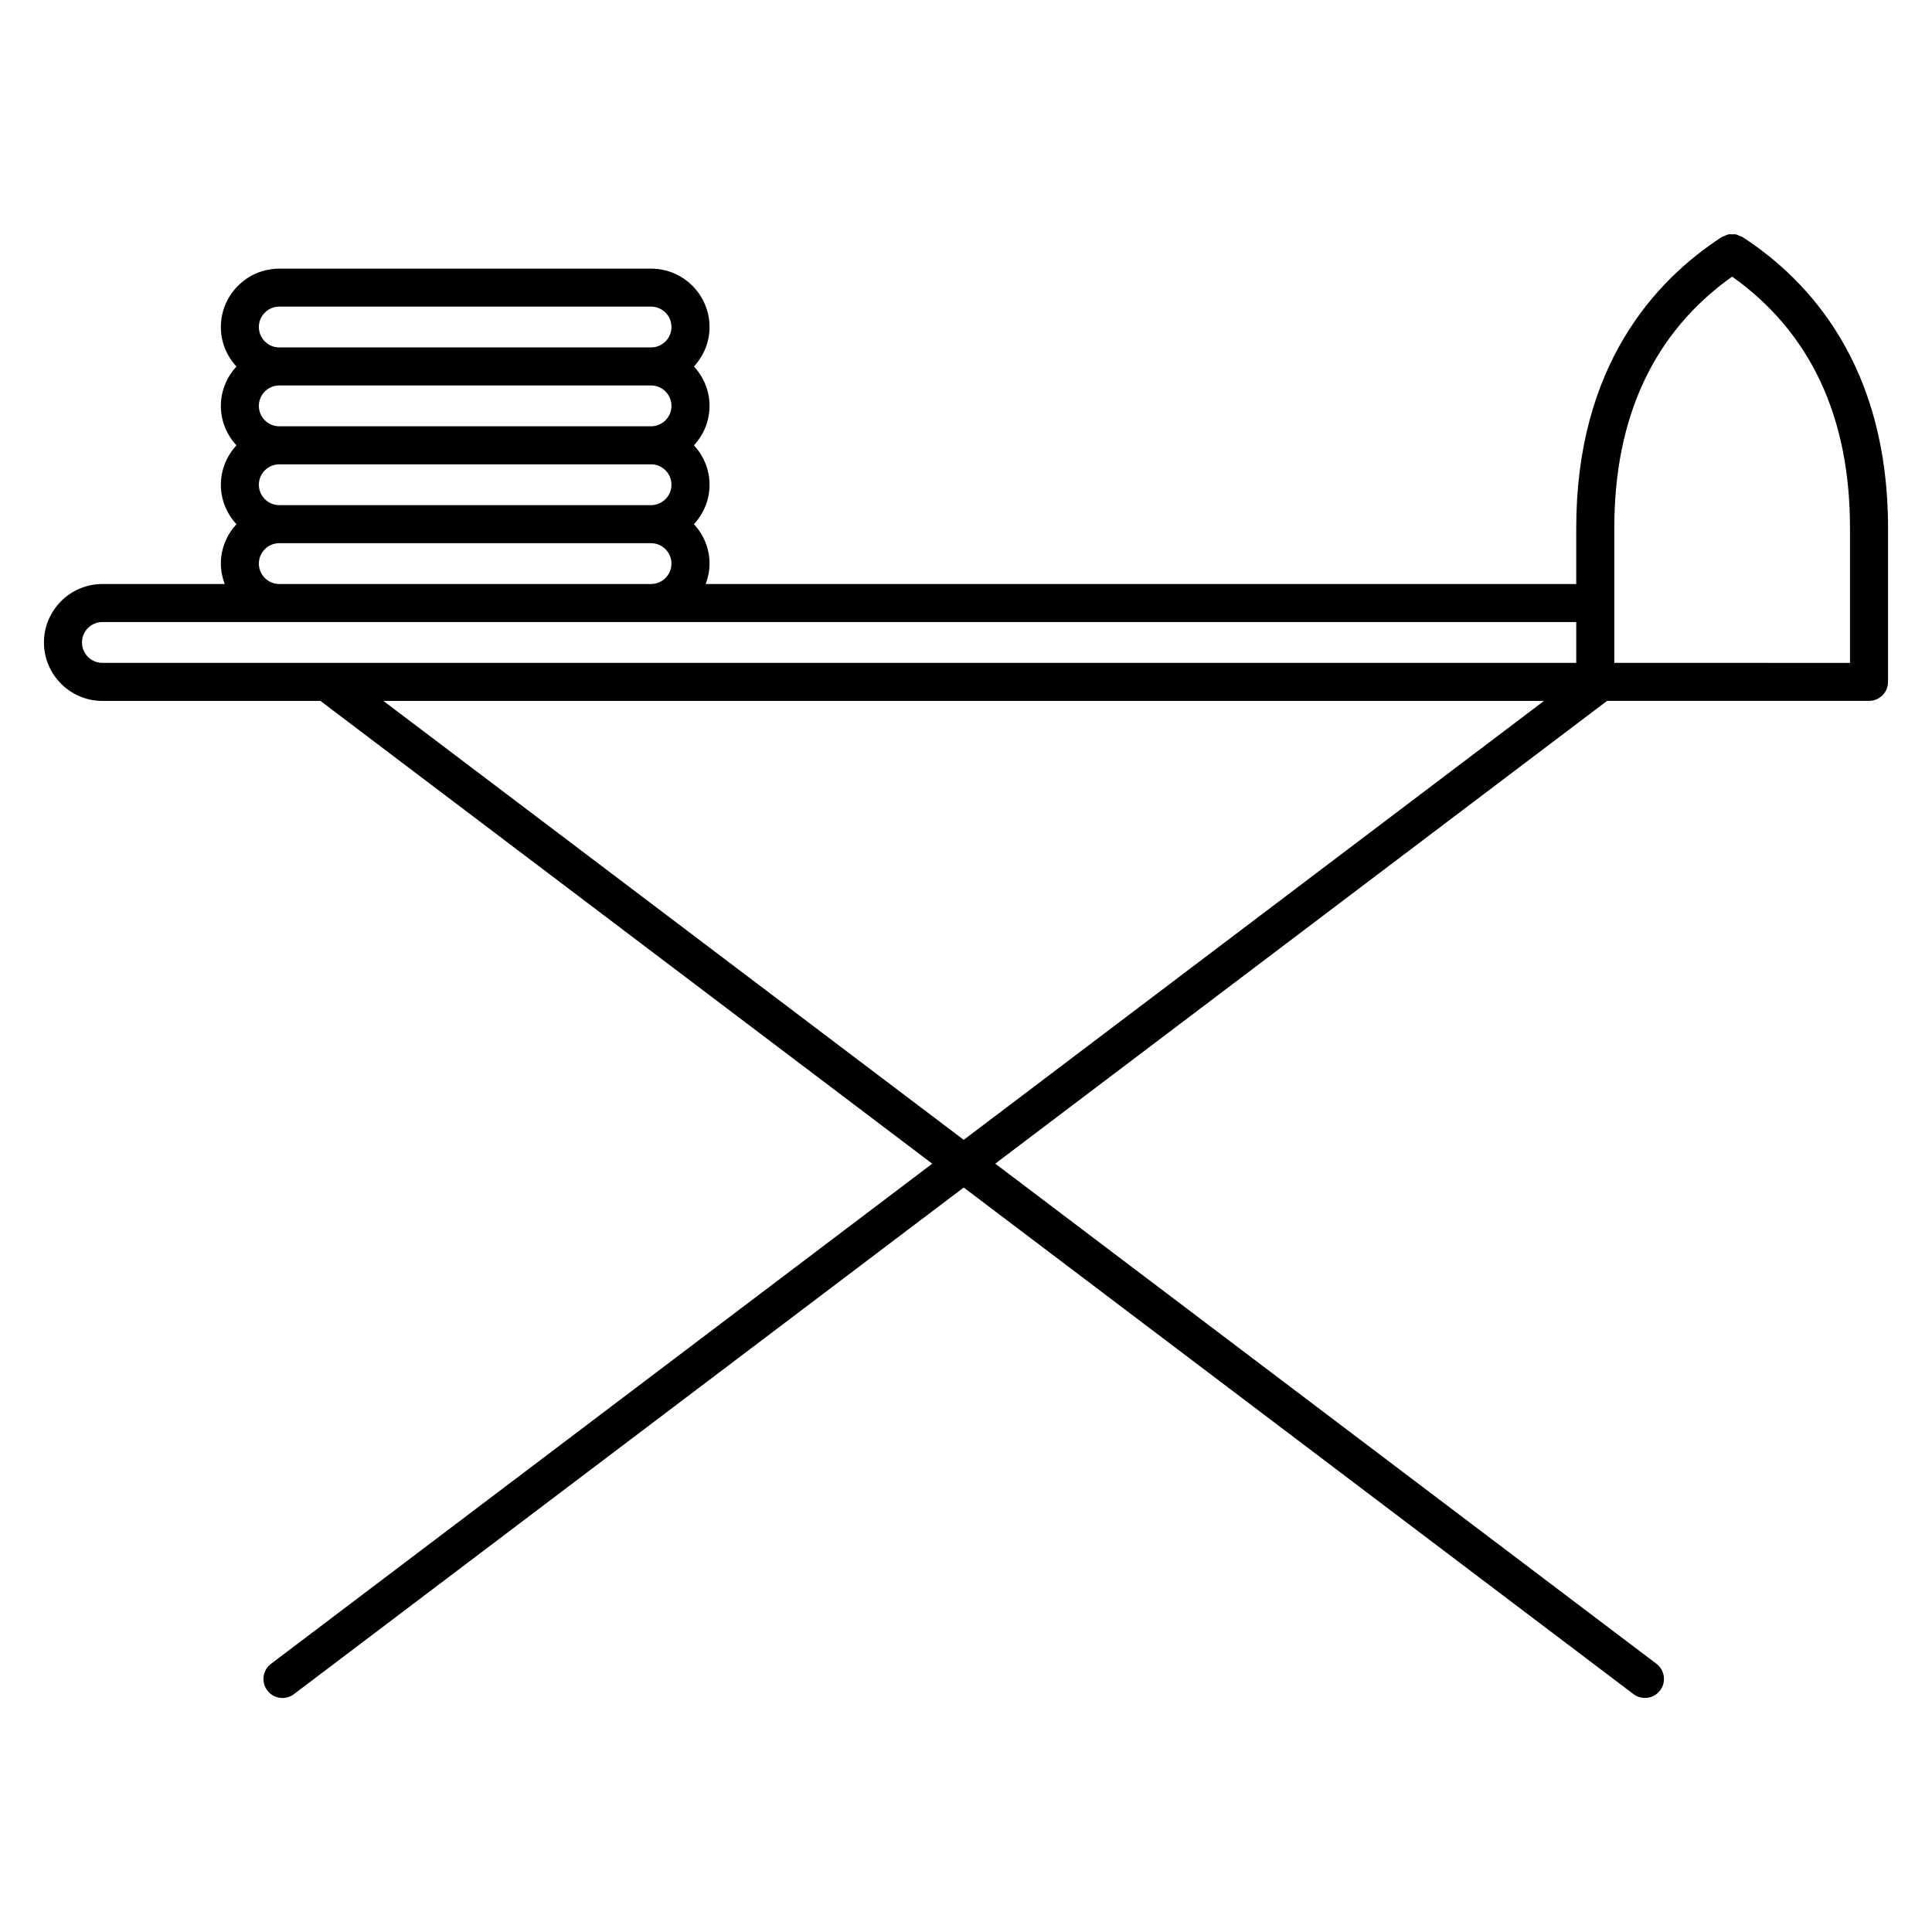
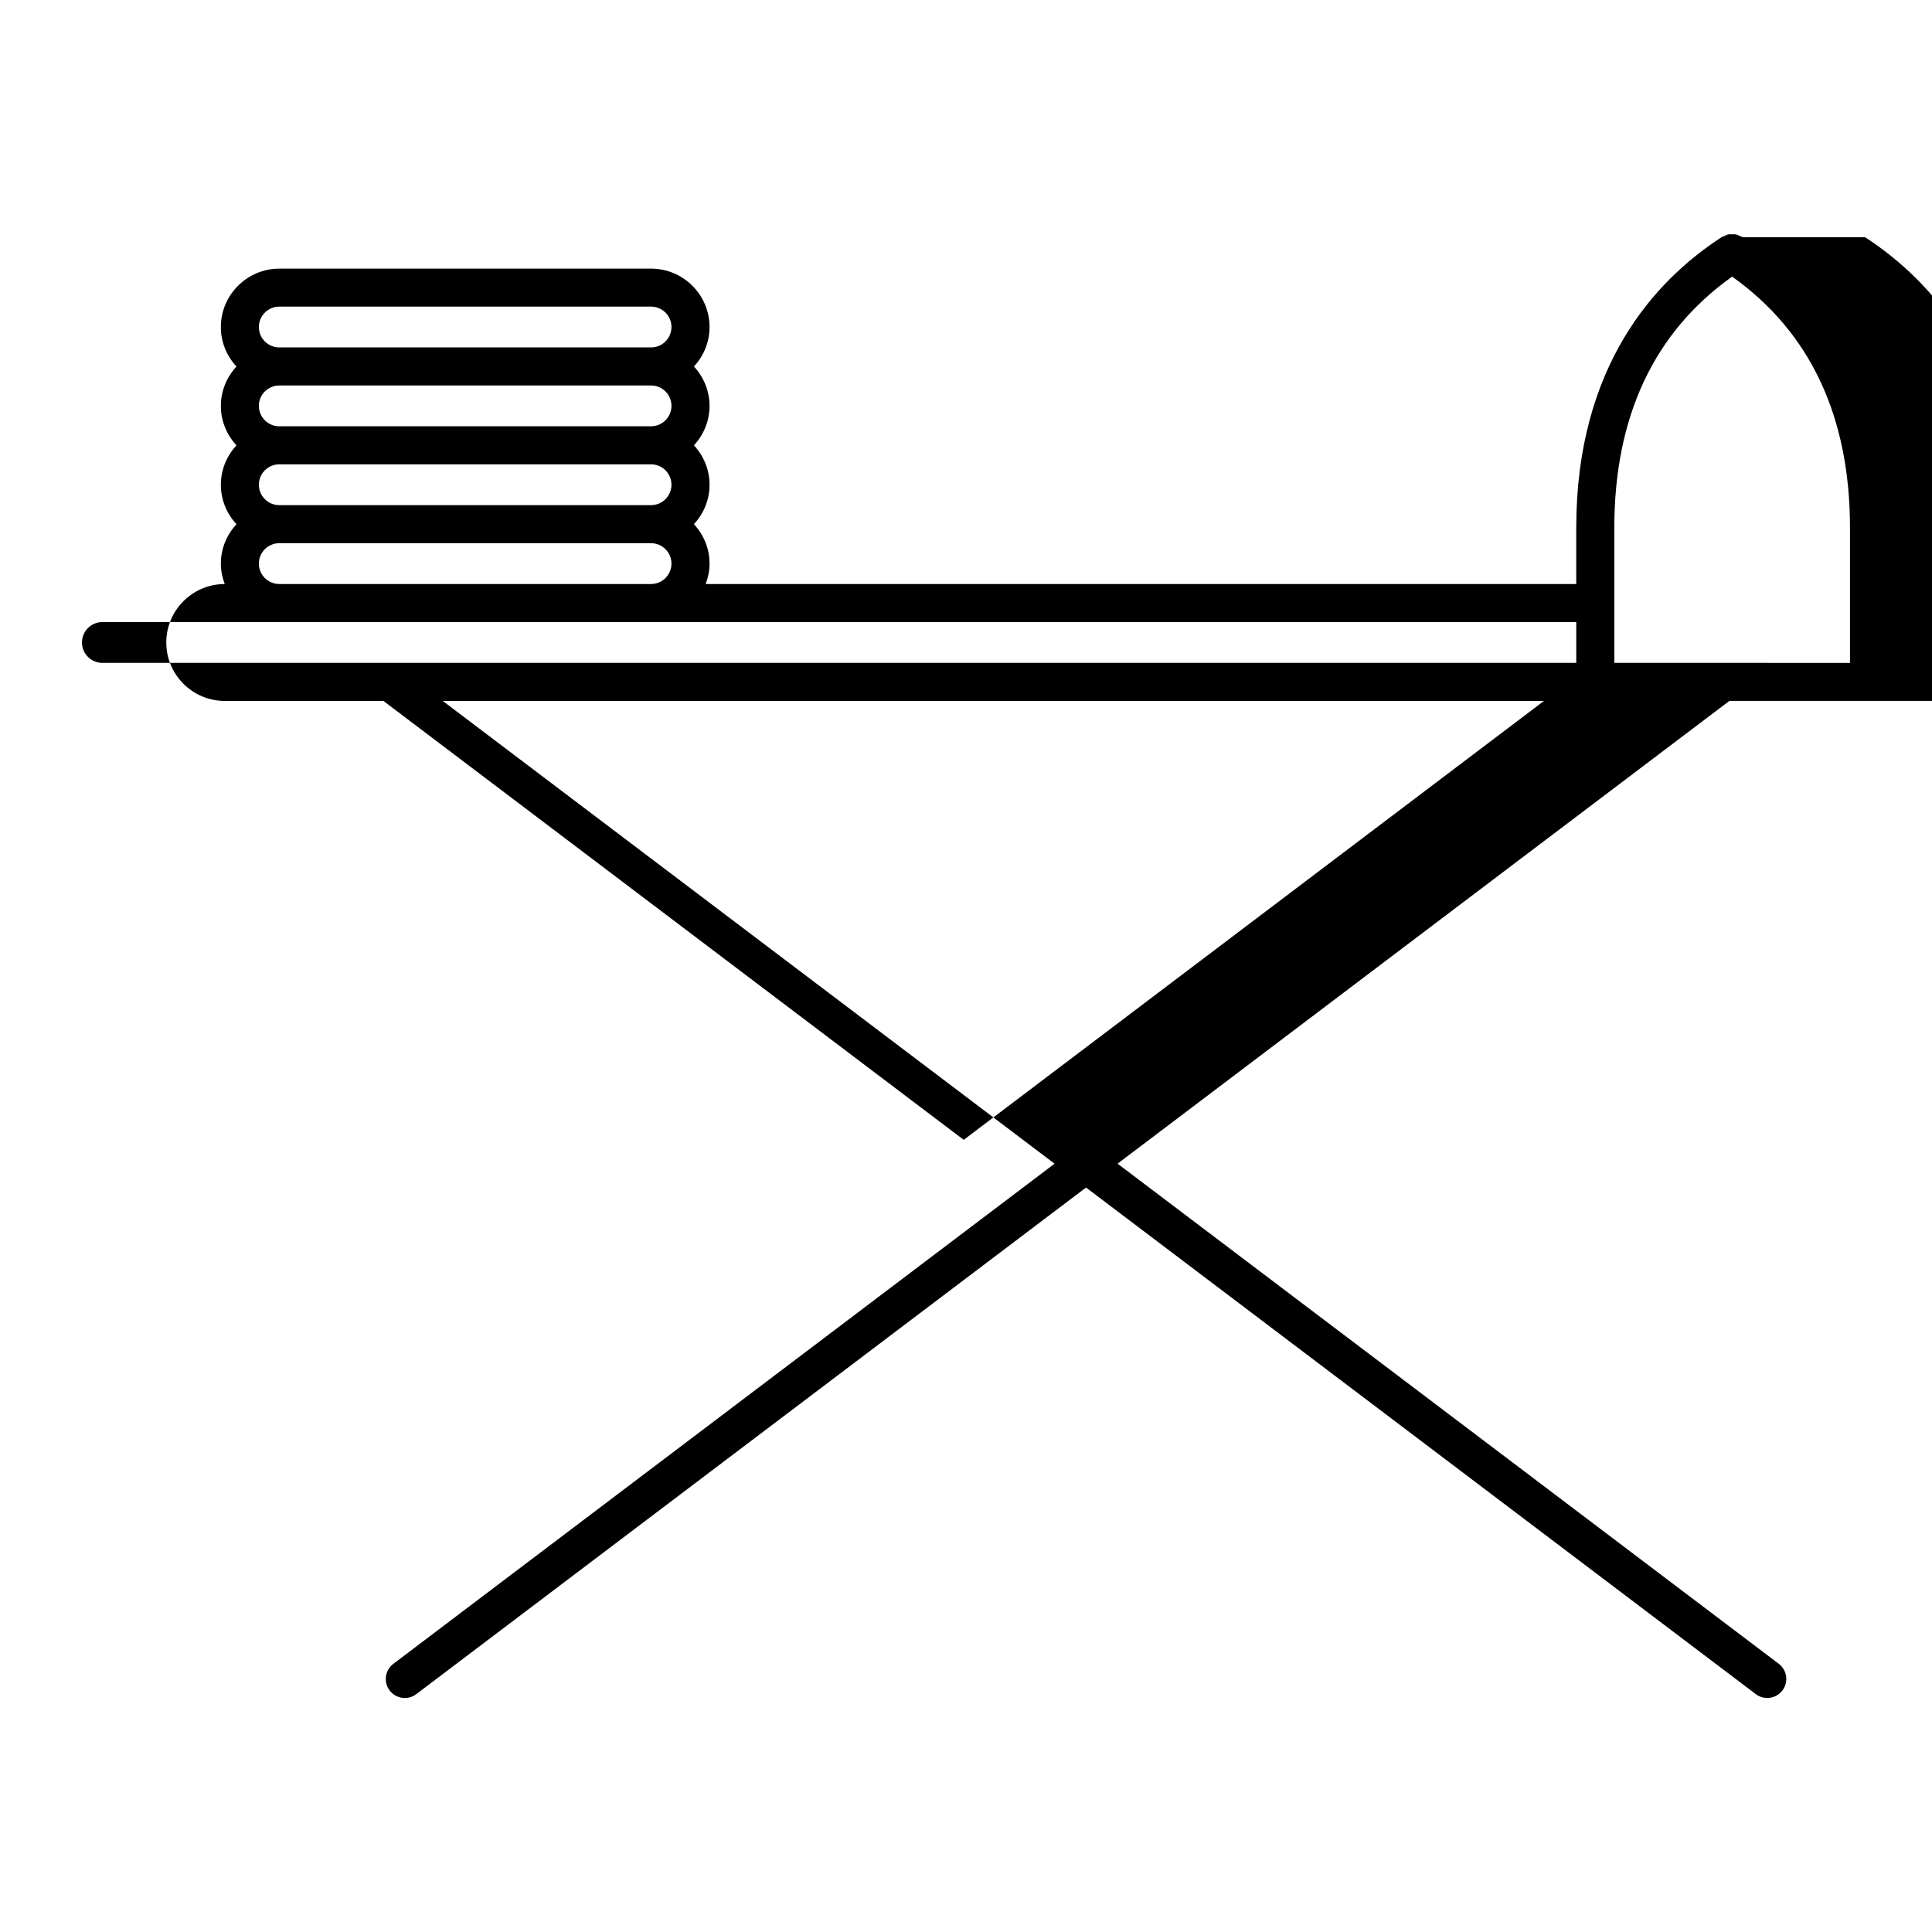
<svg xmlns="http://www.w3.org/2000/svg" fill="#000000" width="800px" height="800px" version="1.1" viewBox="144 144 512 512">
-   <path d="m605.86 206.88c-0.004 0-0.012-0.004-0.016-0.012-0.023-0.016-0.055-0.035-0.082-0.055-0.211-0.137-0.457-0.168-0.68-0.266-0.363-0.168-0.711-0.352-1.094-0.43-0.336-0.066-0.68-0.02-1.023-0.016-0.309 0-0.605-0.047-0.906 0.016-0.43 0.086-0.812 0.289-1.203 0.48-0.188 0.09-0.395 0.105-0.574 0.227-0.02 0.016-0.047 0.031-0.07 0.047-0.012 0.004-0.02 0.016-0.031 0.02-17.566 11.43-38.461 34.062-38.461 77.023v14.863l-230.71-0.004c0.637-1.691 1.027-3.5 1.027-5.41 0-4.039-1.586-7.688-4.133-10.449 2.539-2.762 4.133-6.41 4.133-10.449s-1.586-7.688-4.133-10.449c2.539-2.754 4.133-6.41 4.133-10.445 0-4.039-1.586-7.688-4.133-10.449 2.539-2.754 4.133-6.41 4.133-10.445 0-8.539-6.949-15.488-15.488-15.488l-98.531 0.004c-8.539 0-15.488 6.949-15.488 15.488 0 4.035 1.586 7.688 4.133 10.445-2.539 2.762-4.133 6.41-4.133 10.449 0 4.035 1.586 7.688 4.133 10.445-2.539 2.762-4.133 6.41-4.133 10.449 0 4.039 1.586 7.688 4.133 10.449-2.539 2.762-4.133 6.41-4.133 10.449 0 1.91 0.395 3.719 1.027 5.41l-32.418-0.004c-8.539 0-15.488 6.949-15.488 15.488s6.949 15.488 15.488 15.488h57.773l162.14 122.64-175.23 132.54c-2.223 1.676-2.66 4.84-0.977 7.059 0.988 1.309 2.5 1.996 4.019 1.996 1.059 0 2.125-0.332 3.031-1.02l177.5-134.26 177.49 134.25c0.91 0.691 1.98 1.02 3.039 1.02 1.527 0 3.031-0.691 4.027-1.996 1.676-2.215 1.238-5.379-0.977-7.059l-175.22-132.54 162.14-122.64h69.418c2.785 0 5.039-2.258 5.039-5.039v-40.797c0-42.969-20.898-65.594-38.484-77.027zm-2.828 10.426c20.652 14.68 31.234 37.016 31.234 66.605v35.762l-62.457-0.004v-35.762c0-29.582 10.582-51.91 31.223-66.602zm-390.43 55.156c0-2.984 2.43-5.41 5.41-5.41h98.523c2.984 0 5.41 2.43 5.41 5.41 0 2.984-2.43 5.41-5.41 5.41h-98.523c-2.981 0-5.41-2.43-5.41-5.41zm0-20.898c0-2.984 2.43-5.41 5.41-5.41h98.523c2.984 0 5.41 2.43 5.41 5.41 0 2.984-2.43 5.406-5.41 5.406h-98.523c-2.981 0-5.41-2.426-5.41-5.406zm5.41-26.309h98.523c2.984 0 5.41 2.43 5.41 5.41 0 2.984-2.43 5.406-5.41 5.406h-98.523c-2.984 0-5.41-2.422-5.41-5.406 0-2.981 2.43-5.41 5.41-5.41zm-5.41 68.105c0-2.984 2.43-5.41 5.41-5.41h98.523c2.984 0 5.41 2.43 5.41 5.41 0 2.984-2.43 5.41-5.41 5.41h-98.523c-2.981 0-5.41-2.43-5.41-5.41zm-46.879 20.898c0-2.984 2.43-5.41 5.41-5.41h390.59v10.82h-390.59c-2.981 0.004-5.41-2.426-5.41-5.41zm79.883 15.492h307.57l-153.78 116.32z" />
+   <path d="m605.86 206.88c-0.004 0-0.012-0.004-0.016-0.012-0.023-0.016-0.055-0.035-0.082-0.055-0.211-0.137-0.457-0.168-0.68-0.266-0.363-0.168-0.711-0.352-1.094-0.43-0.336-0.066-0.68-0.02-1.023-0.016-0.309 0-0.605-0.047-0.906 0.016-0.43 0.086-0.812 0.289-1.203 0.48-0.188 0.09-0.395 0.105-0.574 0.227-0.02 0.016-0.047 0.031-0.07 0.047-0.012 0.004-0.02 0.016-0.031 0.02-17.566 11.43-38.461 34.062-38.461 77.023v14.863l-230.71-0.004c0.637-1.691 1.027-3.5 1.027-5.41 0-4.039-1.586-7.688-4.133-10.449 2.539-2.762 4.133-6.41 4.133-10.449s-1.586-7.688-4.133-10.449c2.539-2.754 4.133-6.41 4.133-10.445 0-4.039-1.586-7.688-4.133-10.449 2.539-2.754 4.133-6.41 4.133-10.445 0-8.539-6.949-15.488-15.488-15.488l-98.531 0.004c-8.539 0-15.488 6.949-15.488 15.488 0 4.035 1.586 7.688 4.133 10.445-2.539 2.762-4.133 6.41-4.133 10.449 0 4.035 1.586 7.688 4.133 10.445-2.539 2.762-4.133 6.41-4.133 10.449 0 4.039 1.586 7.688 4.133 10.449-2.539 2.762-4.133 6.41-4.133 10.449 0 1.91 0.395 3.719 1.027 5.41c-8.539 0-15.488 6.949-15.488 15.488s6.949 15.488 15.488 15.488h57.773l162.14 122.64-175.23 132.54c-2.223 1.676-2.66 4.84-0.977 7.059 0.988 1.309 2.5 1.996 4.019 1.996 1.059 0 2.125-0.332 3.031-1.02l177.5-134.26 177.49 134.25c0.91 0.691 1.98 1.02 3.039 1.02 1.527 0 3.031-0.691 4.027-1.996 1.676-2.215 1.238-5.379-0.977-7.059l-175.22-132.54 162.14-122.64h69.418c2.785 0 5.039-2.258 5.039-5.039v-40.797c0-42.969-20.898-65.594-38.484-77.027zm-2.828 10.426c20.652 14.68 31.234 37.016 31.234 66.605v35.762l-62.457-0.004v-35.762c0-29.582 10.582-51.91 31.223-66.602zm-390.43 55.156c0-2.984 2.43-5.41 5.41-5.41h98.523c2.984 0 5.41 2.43 5.41 5.41 0 2.984-2.43 5.41-5.41 5.41h-98.523c-2.981 0-5.41-2.43-5.41-5.41zm0-20.898c0-2.984 2.43-5.41 5.41-5.41h98.523c2.984 0 5.41 2.43 5.41 5.41 0 2.984-2.43 5.406-5.41 5.406h-98.523c-2.981 0-5.41-2.426-5.41-5.406zm5.41-26.309h98.523c2.984 0 5.41 2.43 5.41 5.41 0 2.984-2.43 5.406-5.41 5.406h-98.523c-2.984 0-5.41-2.422-5.41-5.406 0-2.981 2.43-5.41 5.41-5.41zm-5.41 68.105c0-2.984 2.43-5.41 5.41-5.41h98.523c2.984 0 5.41 2.43 5.41 5.41 0 2.984-2.43 5.41-5.41 5.41h-98.523c-2.981 0-5.41-2.43-5.41-5.41zm-46.879 20.898c0-2.984 2.43-5.41 5.41-5.41h390.59v10.82h-390.59c-2.981 0.004-5.41-2.426-5.41-5.41zm79.883 15.492h307.57l-153.78 116.32z" />
</svg>